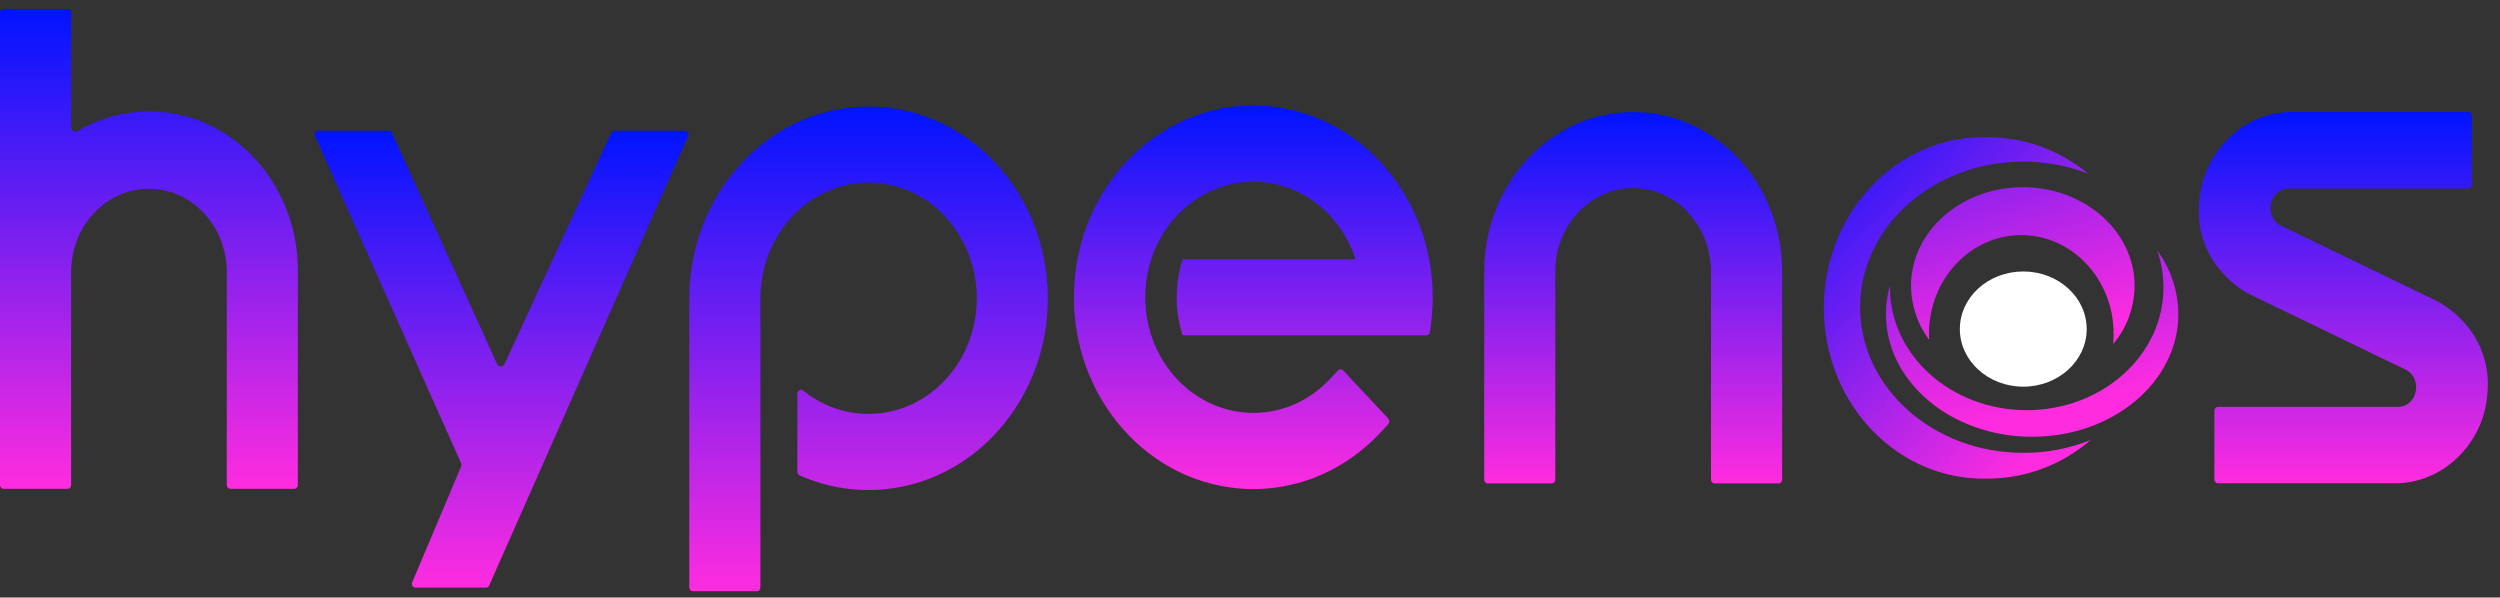
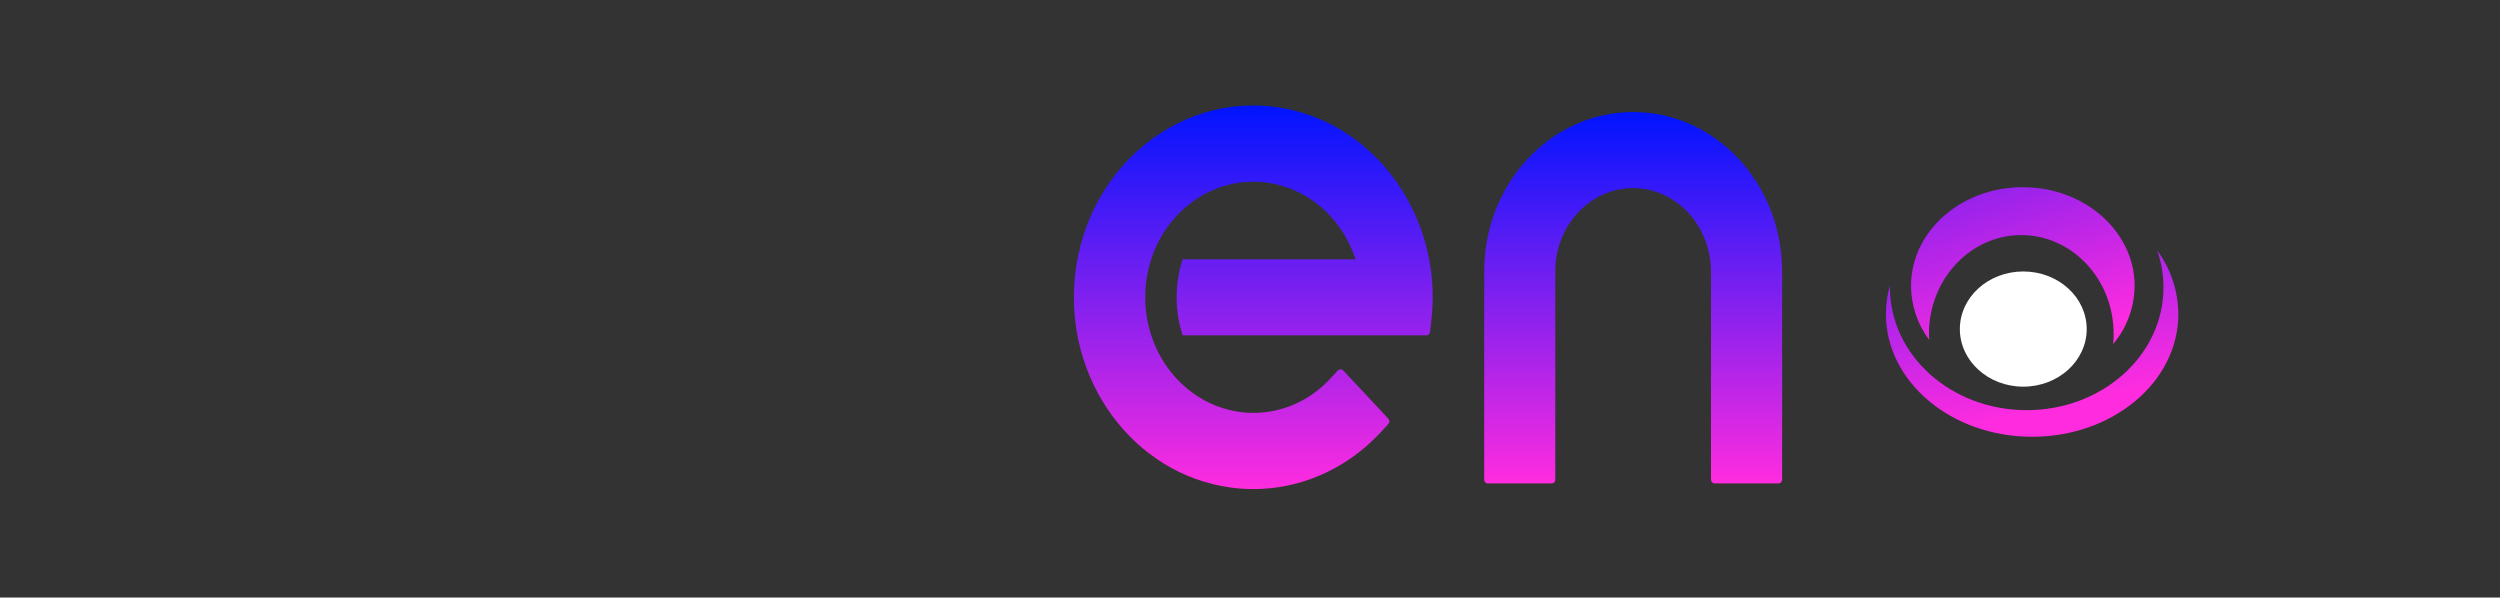
<svg xmlns="http://www.w3.org/2000/svg" width="205" height="49" viewBox="0 0 205 49" fill="none">
  <rect x="0" y="0" width="205" height="49" fill="#333333" stroke="none" />
-   <path fill-rule="evenodd" clip-rule="evenodd" d="M186.215 17.43C186.171 17.196 186.171 16.955 186.215 16.728C186.346 15.972 186.972 15.436 187.685 15.457H202.391C202.554 15.457 202.686 15.316 202.686 15.142V9.503C202.686 9.329 202.554 9.188 202.391 9.188H187.685C184.957 9.275 182.479 10.907 181.177 13.47C180.864 14.072 180.633 14.727 180.495 15.396C180.332 16.179 180.27 16.982 180.307 17.778C180.42 19.577 181.165 21.27 182.385 22.514C183.036 23.23 183.812 23.812 184.663 24.22L197.229 30.295C197.667 30.489 197.98 30.903 198.086 31.392C198.136 31.626 198.136 31.867 198.086 32.094C197.955 32.85 197.329 33.385 196.615 33.365H181.872C181.709 33.365 181.578 33.506 181.578 33.68V39.312C181.578 39.486 181.709 39.627 181.872 39.627H196.615C199.344 39.54 201.822 37.908 203.124 35.345C203.436 34.743 203.668 34.088 203.806 33.419C203.968 32.636 204.031 31.833 203.993 31.037C203.881 29.238 203.136 27.545 201.916 26.301C201.265 25.585 200.489 25.003 199.638 24.595L187.072 18.52C186.634 18.326 186.321 17.912 186.215 17.423V17.43Z" fill="url(#paint0_linear_1_141)" />
  <path fill-rule="evenodd" clip-rule="evenodd" d="M135.314 15.59C138.224 16.299 140.289 19.056 140.301 22.247V39.326C140.301 39.5 140.433 39.64 140.596 39.64H145.84C146.002 39.64 146.134 39.5 146.134 39.326V22.247C146.134 15.035 140.664 9.188 133.918 9.188C127.172 9.188 121.703 15.035 121.703 22.247V39.326C121.703 39.5 121.835 39.64 121.997 39.64H127.241C127.404 39.64 127.535 39.5 127.535 39.326V22.247C127.535 18.48 130.389 15.423 133.912 15.423C134.382 15.423 134.851 15.477 135.308 15.59H135.314Z" fill="url(#paint1_linear_1_141)" />
-   <path fill-rule="evenodd" clip-rule="evenodd" d="M5.832 10.432V1.053C5.832 0.879 5.701 0.739 5.538 0.739H0.294C0.131 0.739 0 0.879 0 1.053V39.767C0 39.941 0.131 40.082 0.294 40.082H5.538C5.701 40.082 5.832 39.941 5.832 39.767V22.193C5.889 18.427 8.786 15.423 12.309 15.476C15.757 15.537 18.536 18.507 18.592 22.193V39.767C18.592 39.941 18.724 40.082 18.886 40.082H24.13C24.293 40.082 24.424 39.941 24.424 39.767V22.193C24.431 14.988 18.974 9.141 12.234 9.135C10.175 9.135 8.148 9.69 6.339 10.754C6.17 10.854 5.964 10.787 5.87 10.613C5.839 10.559 5.826 10.499 5.826 10.432H5.832Z" fill="url(#paint2_linear_1_141)" />
-   <path fill-rule="evenodd" clip-rule="evenodd" d="M69.405 8.86C62.046 9.844 56.52 16.534 56.52 24.461V48.163C56.52 48.337 56.652 48.478 56.815 48.478H62.059C62.221 48.478 62.353 48.337 62.353 48.163V24.461C62.353 19.825 65.482 15.871 69.756 15.102C70.726 14.928 71.715 14.928 72.685 15.102L72.803 15.122C77.622 16.052 80.826 20.982 79.956 26.14C79.193 30.656 75.513 33.941 71.22 33.941C70.732 33.941 70.238 33.9 69.756 33.813L69.631 33.793C68.26 33.532 66.971 32.924 65.857 32.02C65.726 31.913 65.544 31.94 65.444 32.081C65.407 32.134 65.382 32.201 65.382 32.268V38.684C65.382 38.811 65.451 38.931 65.563 38.978C66.79 39.52 68.073 39.888 69.393 40.062C70.601 40.222 71.827 40.222 73.035 40.062C81.095 38.985 86.815 31.131 85.807 22.514C84.887 14.647 78.629 8.74 71.214 8.74C70.607 8.74 69.994 8.78 69.393 8.86H69.405Z" fill="url(#paint3_linear_1_141)" />
-   <path fill-rule="evenodd" clip-rule="evenodd" d="M40.745 29.813L32.141 10.901C32.097 10.787 31.99 10.713 31.872 10.713H26.102C25.939 10.713 25.808 10.854 25.808 11.028C25.808 11.075 25.814 11.115 25.833 11.155L37.804 37.968C37.848 38.062 37.848 38.175 37.804 38.269L33.805 47.742C33.736 47.902 33.805 48.09 33.955 48.156C33.993 48.176 34.037 48.183 34.074 48.183H39.85C39.969 48.183 40.075 48.116 40.119 47.996L56.421 11.162C56.49 11.001 56.421 10.814 56.271 10.747C56.233 10.727 56.19 10.72 56.152 10.72H50.376C50.257 10.72 50.151 10.787 50.107 10.907L41.377 29.826C41.302 30.014 41.096 30.094 40.927 30.014C40.852 29.973 40.789 29.907 40.751 29.826L40.745 29.813Z" fill="url(#paint4_linear_1_141)" />
  <path fill-rule="evenodd" clip-rule="evenodd" d="M109.049 31.084C108.098 32.108 106.94 32.877 105.663 33.345L105.582 33.372C101.164 34.937 96.371 32.596 94.581 28C94.581 27.986 94.575 27.973 94.568 27.96C93.692 25.659 93.692 23.083 94.568 20.782C94.568 20.768 94.575 20.755 94.581 20.748C95.15 19.27 96.064 17.979 97.228 16.982C101.058 13.704 106.646 14.366 109.706 18.46C110.232 19.156 110.657 19.932 110.976 20.755C110.976 20.768 110.983 20.782 110.989 20.788C111.051 20.942 111.101 21.103 111.158 21.263H96.978C96.32 23.284 96.32 25.478 96.978 27.498H116.965C117.115 27.498 117.24 27.378 117.259 27.224L117.366 26.327C118.373 17.711 112.653 9.85 104.593 8.773C96.533 7.696 89.18 13.811 88.173 22.427C87.165 31.044 92.885 38.904 100.945 39.981C105.451 40.584 109.956 38.931 113.167 35.499L113.842 34.777C113.955 34.65 113.955 34.456 113.842 34.328L110.138 30.368C110.025 30.248 109.837 30.248 109.719 30.368L109.043 31.091H109.049V31.084Z" fill="url(#paint5_linear_1_141)" />
  <path d="M165.908 31.706C168.78 31.706 171.109 29.591 171.109 26.983C171.109 24.375 168.78 22.26 165.908 22.26C163.036 22.26 160.708 24.375 160.708 26.983C160.708 29.591 163.036 31.706 165.908 31.706Z" fill="white" />
-   <path d="M165.908 37.132C158.518 37.132 152.529 31.786 152.529 25.19C152.529 18.594 158.518 13.249 165.908 13.249C167.723 13.249 169.532 13.583 171.24 14.245C168.868 12.292 165.958 11.242 162.967 11.248C155.733 11.061 149.732 17.176 149.557 24.909C149.381 32.643 155.101 39.058 162.335 39.245C162.548 39.245 162.761 39.245 162.967 39.245C166.046 39.252 169.031 38.142 171.44 36.081C169.676 36.784 167.805 37.145 165.915 37.132H165.908Z" fill="url(#paint6_linear_1_141)" />
  <path d="M158.174 27.378C158.174 22.909 161.559 19.283 165.739 19.276C169.92 19.276 173.311 22.895 173.318 27.364C173.318 27.645 173.305 27.926 173.28 28.207C174.394 26.903 175.02 25.21 175.039 23.444C175.039 18.975 170.933 15.349 165.871 15.349C160.808 15.349 156.703 18.975 156.703 23.444C156.716 25.056 157.241 26.615 158.192 27.866C158.192 27.706 158.186 27.545 158.18 27.384L158.174 27.378Z" fill="url(#paint7_linear_1_141)" />
  <path d="M176.879 20.514C177.229 21.491 177.404 22.528 177.404 23.571C177.404 29.13 172.386 33.633 166.19 33.633C159.995 33.633 154.976 29.13 154.976 23.571V23.404C154.757 24.167 154.645 24.956 154.645 25.752C154.645 31.311 160.014 35.814 166.635 35.814C173.255 35.814 178.625 31.311 178.625 25.752C178.606 23.846 177.993 21.999 176.872 20.514H176.879Z" fill="url(#paint8_linear_1_141)" />
  <defs>
    <linearGradient id="paint0_linear_1_141" x1="192.15" y1="9.188" x2="192.15" y2="39.627" gradientUnits="userSpaceOnUse">
      <stop stop-color="#0014FF" />
      <stop offset="1" stop-color="#FF2CDF" />
    </linearGradient>
    <linearGradient id="paint1_linear_1_141" x1="133.918" y1="9.188" x2="133.918" y2="39.64" gradientUnits="userSpaceOnUse">
      <stop stop-color="#0014FF" />
      <stop offset="1" stop-color="#FF2CDF" />
    </linearGradient>
    <linearGradient id="paint2_linear_1_141" x1="12.212" y1="0.739" x2="12.212" y2="40.082" gradientUnits="userSpaceOnUse">
      <stop stop-color="#0014FF" />
      <stop offset="1" stop-color="#FF2CDF" />
    </linearGradient>
    <linearGradient id="paint3_linear_1_141" x1="71.221" y1="8.74" x2="71.221" y2="48.478" gradientUnits="userSpaceOnUse">
      <stop stop-color="#0014FF" />
      <stop offset="1" stop-color="#FF2CDF" />
    </linearGradient>
    <linearGradient id="paint4_linear_1_141" x1="41.128" y1="10.713" x2="41.128" y2="48.183" gradientUnits="userSpaceOnUse">
      <stop stop-color="#0014FF" />
      <stop offset="1" stop-color="#FF2CDF" />
    </linearGradient>
    <linearGradient id="paint5_linear_1_141" x1="102.769" y1="8.65" x2="102.769" y2="40.103" gradientUnits="userSpaceOnUse">
      <stop stop-color="#0014FF" />
      <stop offset="1" stop-color="#FF2CDF" />
    </linearGradient>
    <linearGradient id="paint6_linear_1_141" x1="150.679" y1="6.669" x2="173.701" y2="30.939" gradientUnits="userSpaceOnUse">
      <stop stop-color="#0014FF" />
      <stop offset="1" stop-color="#FF2CDF" />
    </linearGradient>
    <linearGradient id="paint7_linear_1_141" x1="156.84" y1="-3.153" x2="165.958" y2="28.922" gradientUnits="userSpaceOnUse">
      <stop stop-color="#0014FF" />
      <stop offset="1" stop-color="#FF2CDF" />
    </linearGradient>
    <linearGradient id="paint8_linear_1_141" x1="153.522" y1="3.235" x2="161.081" y2="35.311" gradientUnits="userSpaceOnUse">
      <stop stop-color="#0014FF" />
      <stop offset="1" stop-color="#FF2CDF" />
    </linearGradient>
  </defs>
</svg>